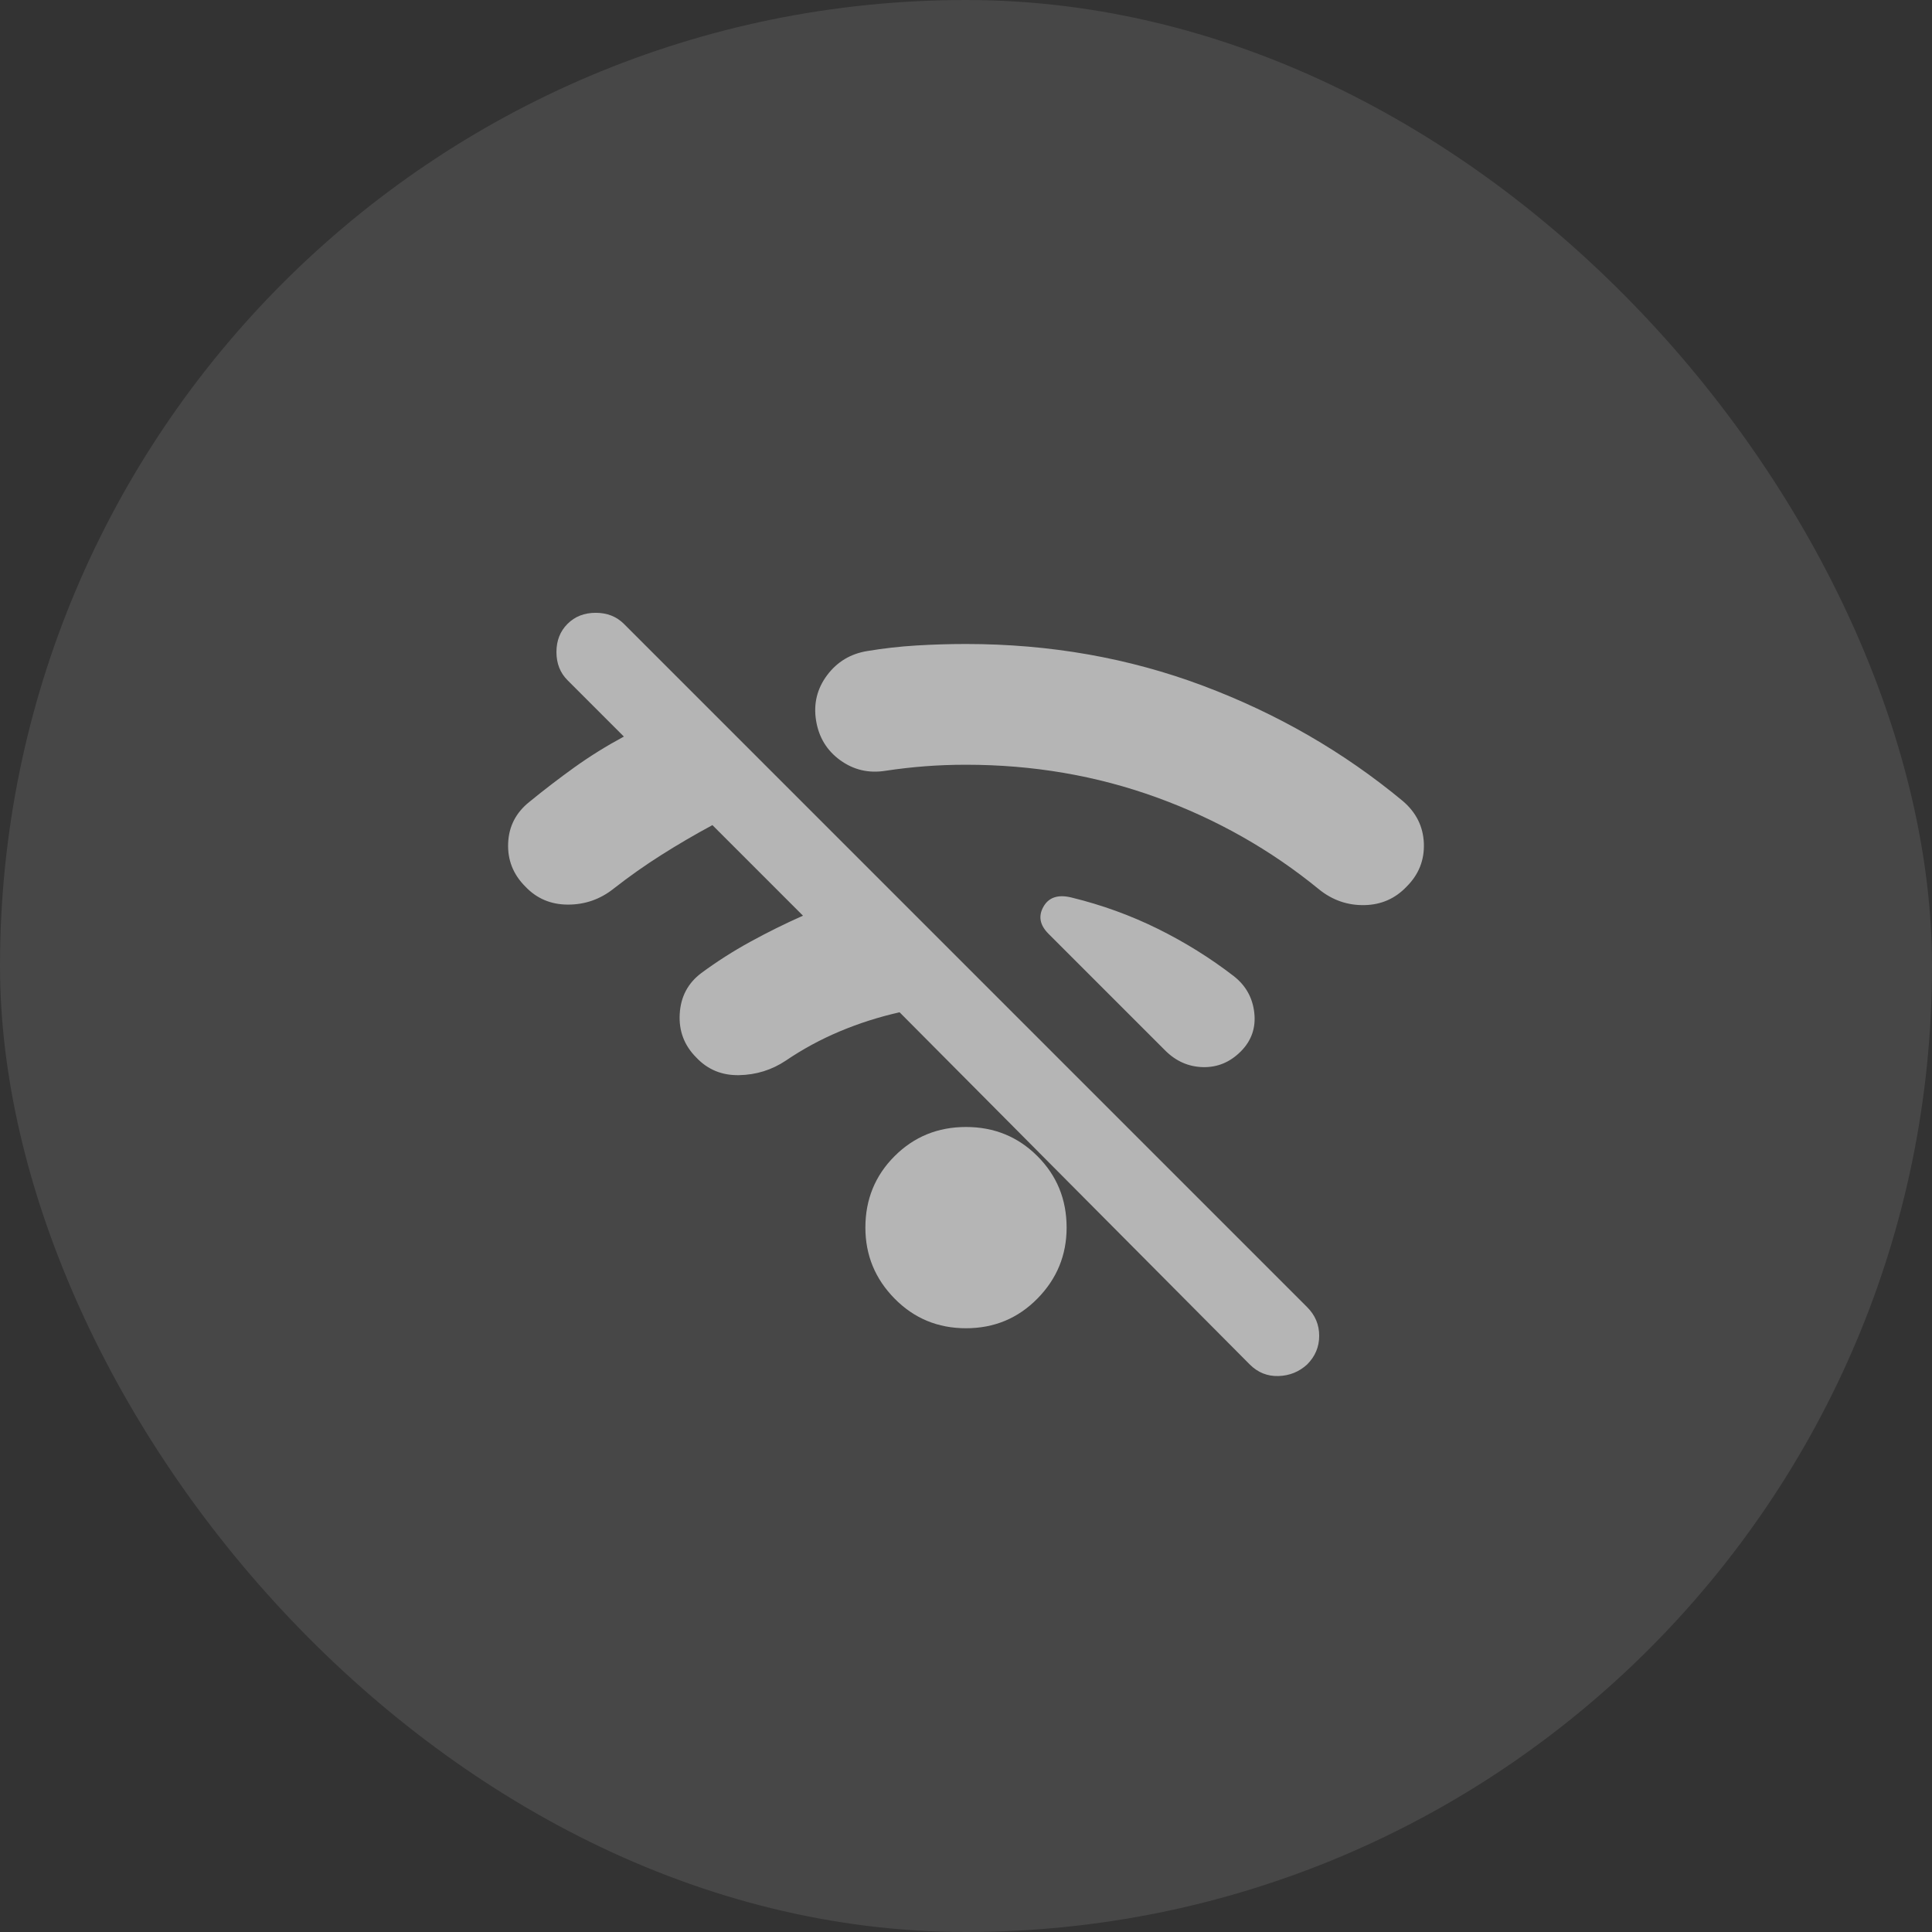
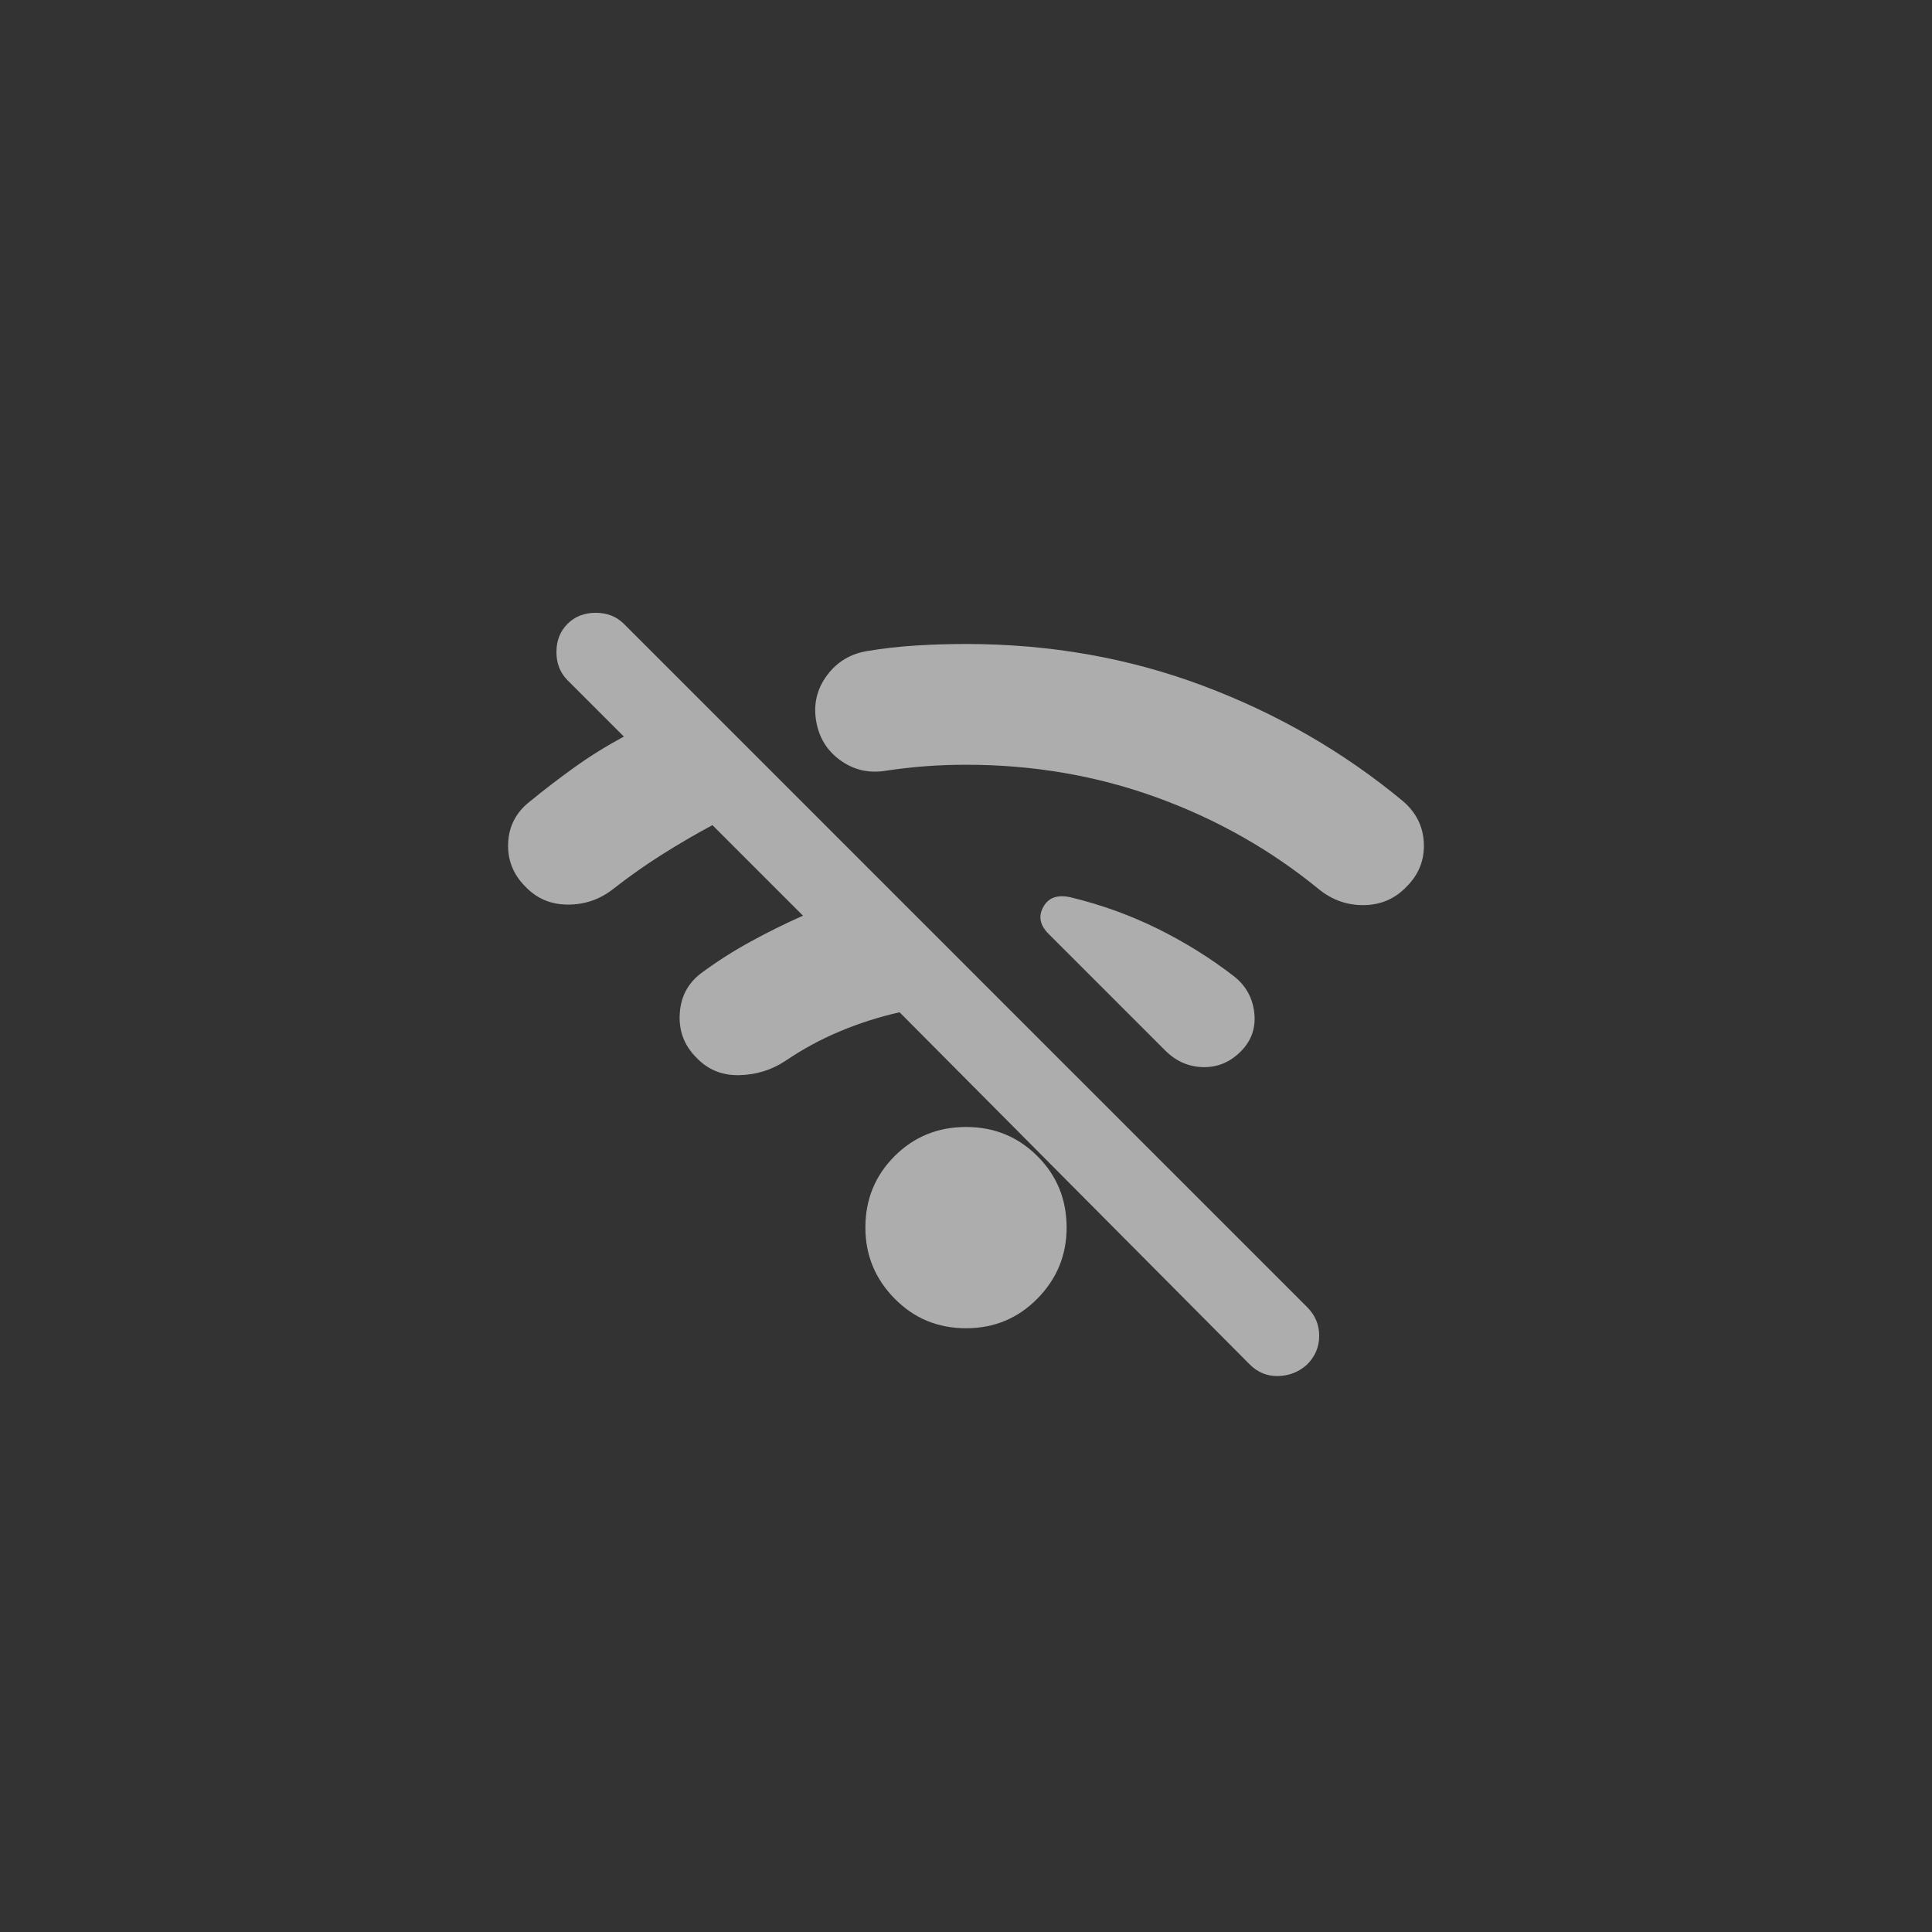
<svg xmlns="http://www.w3.org/2000/svg" width="64" height="64" viewBox="0 0 64 64" fill="none">
  <rect x="0" y="0" width="64" height="64" fill="#333333" stroke="none" />
-   <rect width="64" height="64" rx="32" fill="white" fill-opacity="0.1" />
  <mask id="mask0_425_1354" style="mask-type:alpha" maskUnits="userSpaceOnUse" x="16" y="16" width="32" height="32">
    <rect x="16" y="16" width="32" height="32" fill="#D9D9D9" />
  </mask>
  <g mask="url(#mask0_425_1354)">
    <path d="M41.4 45.2L29.8 33.533C29.111 33.688 28.45 33.9 27.817 34.166C27.183 34.433 26.589 34.755 26.033 35.133C25.567 35.444 25.05 35.605 24.483 35.616C23.917 35.627 23.444 35.433 23.067 35.033C22.667 34.633 22.483 34.15 22.517 33.583C22.55 33.016 22.789 32.566 23.233 32.233C23.744 31.855 24.283 31.511 24.85 31.2C25.417 30.888 26 30.6 26.6 30.333L23.6 27.333C23.022 27.644 22.461 27.972 21.917 28.316C21.372 28.661 20.844 29.033 20.333 29.433C19.889 29.788 19.383 29.966 18.817 29.966C18.25 29.966 17.778 29.766 17.4 29.366C17 28.966 16.811 28.488 16.833 27.933C16.855 27.377 17.089 26.922 17.533 26.566C18.022 26.166 18.522 25.783 19.033 25.416C19.544 25.05 20.089 24.711 20.667 24.4L18.8 22.533C18.555 22.288 18.433 21.977 18.433 21.6C18.433 21.222 18.555 20.911 18.8 20.666C19.044 20.422 19.355 20.3 19.733 20.3C20.111 20.3 20.422 20.422 20.667 20.666L43.3 43.3C43.567 43.566 43.7 43.883 43.7 44.25C43.7 44.616 43.567 44.933 43.3 45.2C43.033 45.444 42.717 45.572 42.35 45.583C41.983 45.594 41.667 45.466 41.4 45.2ZM32 44C31.067 44 30.278 43.672 29.633 43.016C28.989 42.361 28.667 41.577 28.667 40.666C28.667 39.733 28.989 38.944 29.633 38.3C30.278 37.655 31.067 37.333 32 37.333C32.933 37.333 33.722 37.655 34.367 38.3C35.011 38.944 35.333 39.733 35.333 40.666C35.333 41.577 35.011 42.361 34.367 43.016C33.722 43.672 32.933 44 32 44ZM41.1 34.833C40.744 35.188 40.328 35.361 39.85 35.35C39.372 35.338 38.956 35.155 38.6 34.8L34.733 30.933C34.444 30.644 34.389 30.344 34.567 30.033C34.744 29.722 35.056 29.622 35.5 29.733C36.5 29.977 37.45 30.322 38.35 30.766C39.25 31.211 40.089 31.733 40.867 32.333C41.267 32.644 41.494 33.05 41.55 33.55C41.605 34.05 41.456 34.477 41.1 34.833ZM46.6 29.366C46.222 29.766 45.755 29.972 45.2 29.983C44.644 29.994 44.144 29.822 43.7 29.466C42.1 28.155 40.306 27.138 38.317 26.416C36.328 25.694 34.222 25.333 32 25.333C31.533 25.333 31.083 25.35 30.65 25.383C30.217 25.416 29.778 25.466 29.333 25.533C28.778 25.622 28.278 25.505 27.833 25.183C27.389 24.861 27.122 24.422 27.033 23.866C26.944 23.311 27.067 22.811 27.4 22.366C27.733 21.922 28.178 21.655 28.733 21.566C29.267 21.477 29.805 21.416 30.35 21.383C30.894 21.35 31.444 21.333 32 21.333C34.778 21.333 37.394 21.794 39.85 22.716C42.306 23.638 44.511 24.911 46.467 26.533C46.911 26.911 47.144 27.377 47.167 27.933C47.189 28.488 47 28.966 46.6 29.366Z" fill="white" fill-opacity="0.6" />
  </g>
</svg>